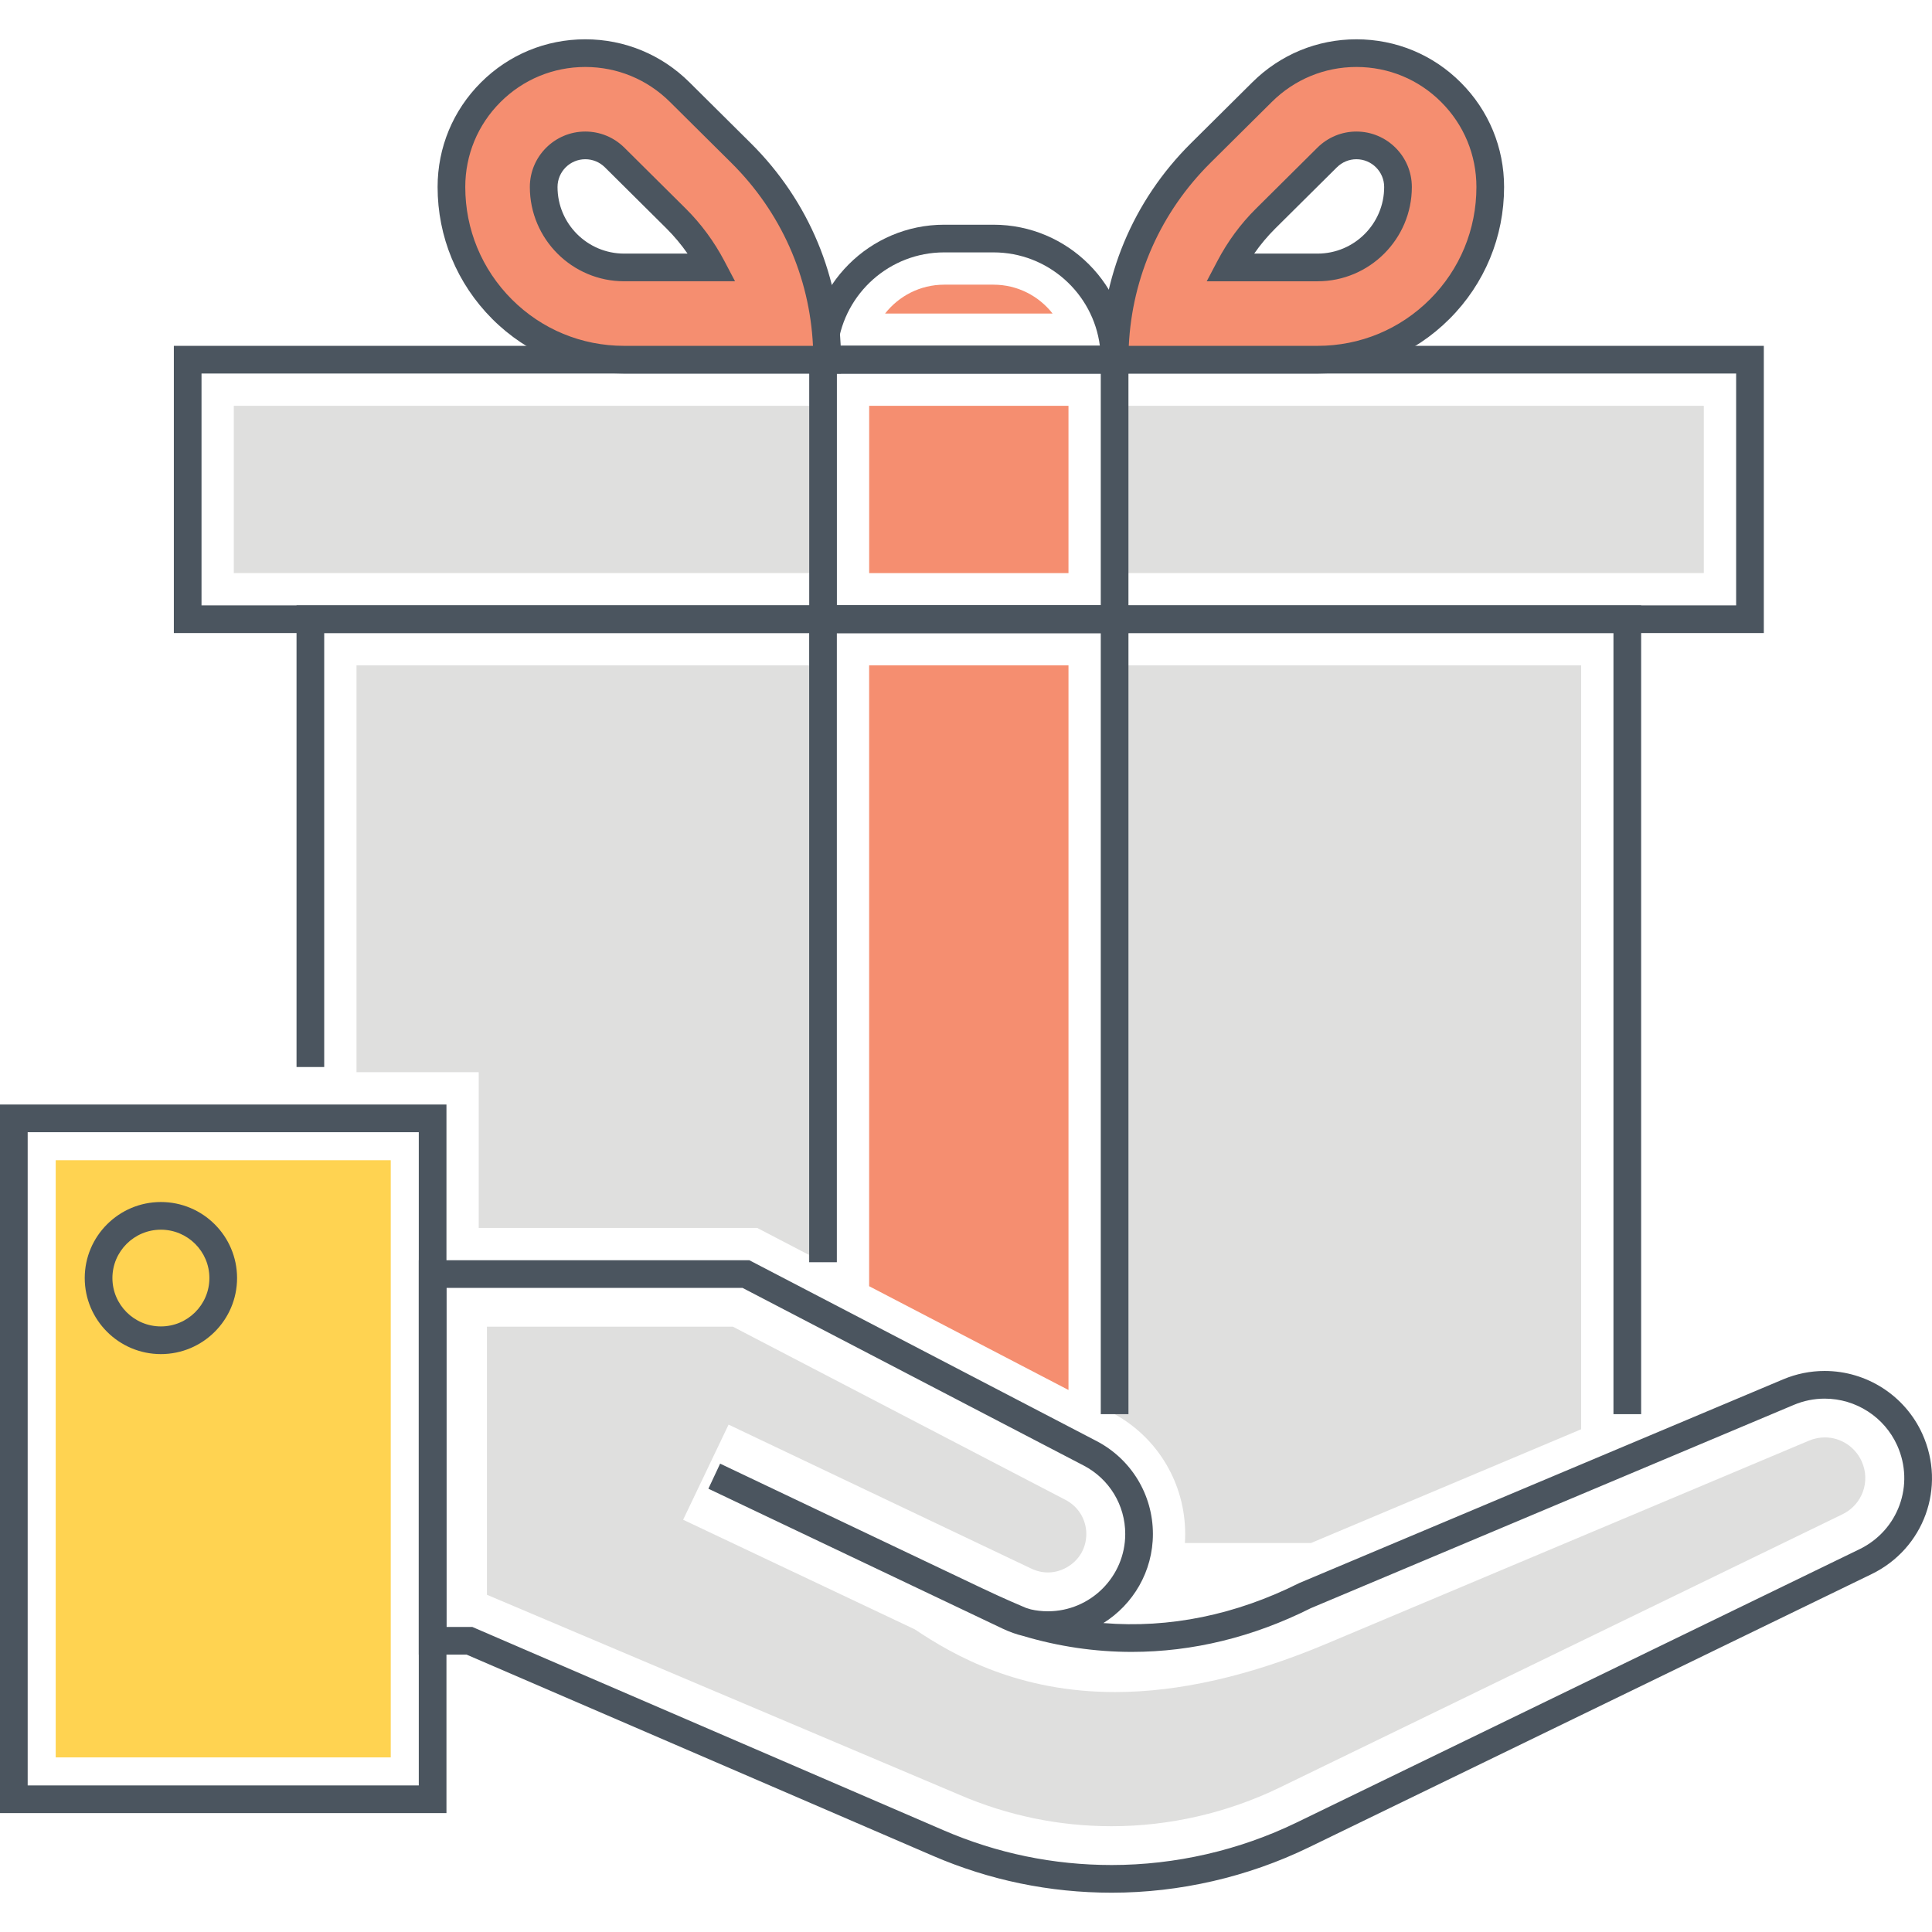
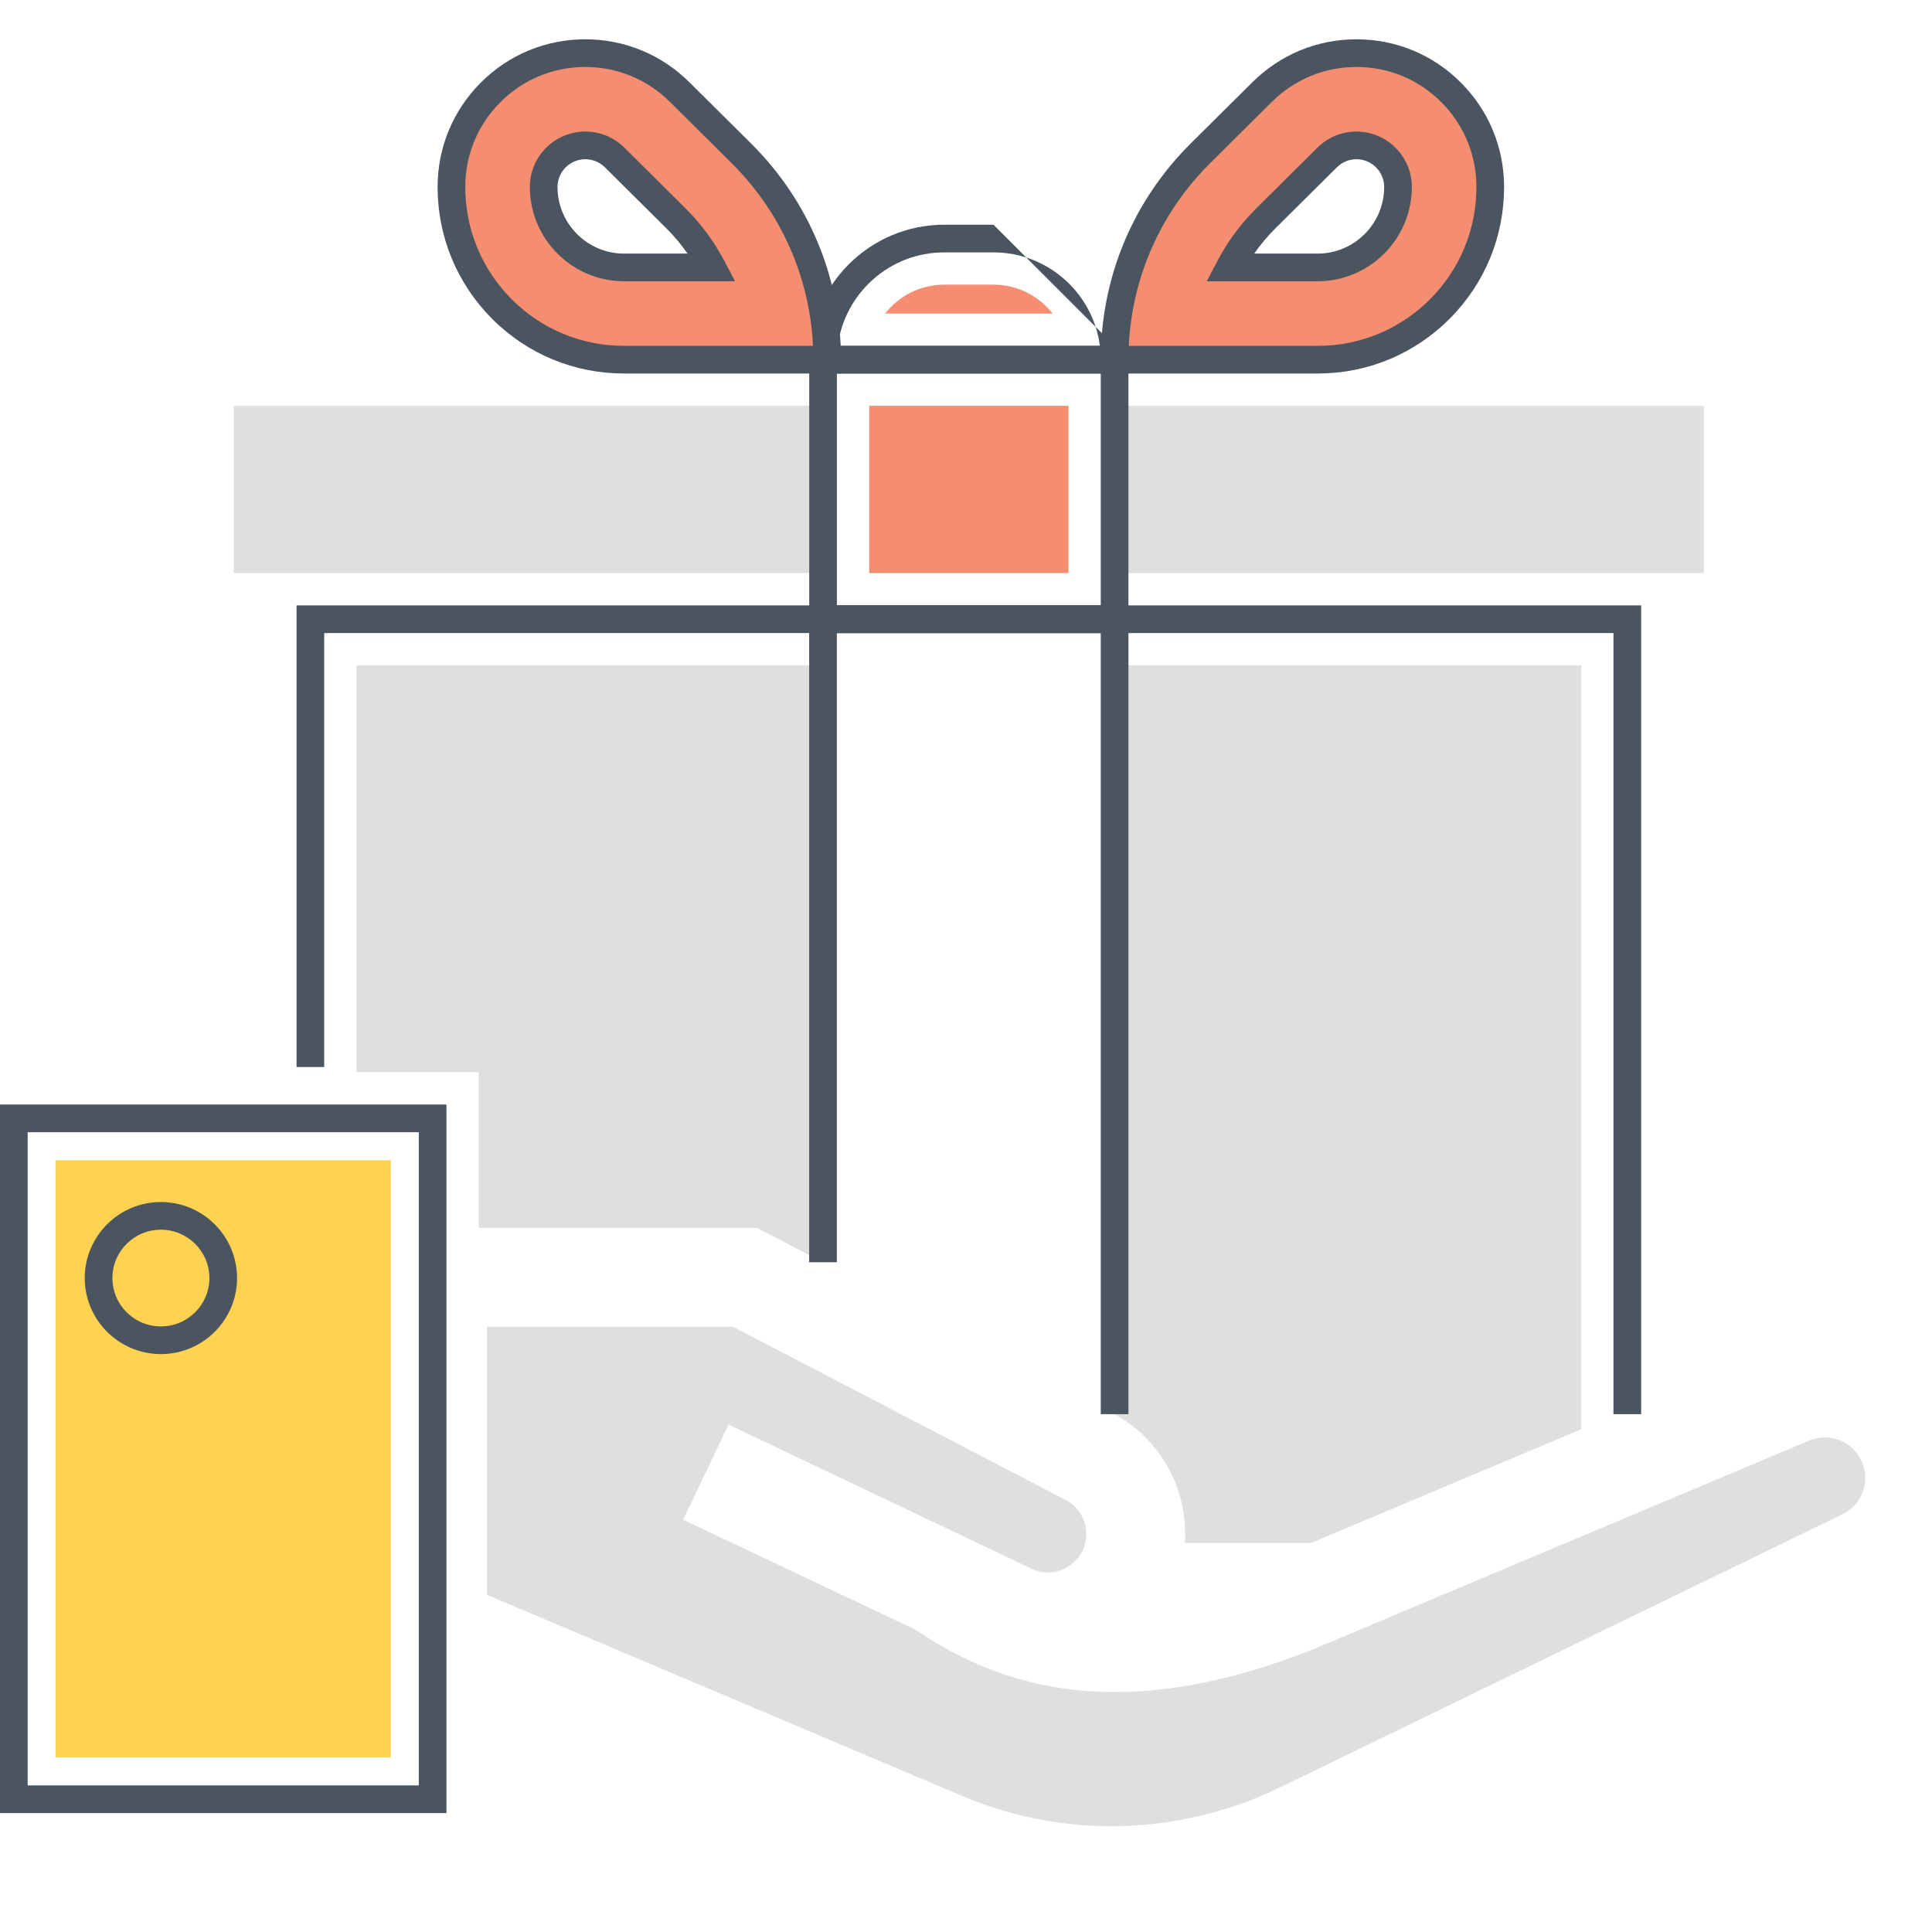
<svg xmlns="http://www.w3.org/2000/svg" version="1.1" id="Layer_1" x="0px" y="0px" viewBox="0 0 512 512" style="enable-background:new 0 0 512 512;" xml:space="preserve">
  <style type="text/css">
	.st0{fill:#4B555F;}
	.st1{fill:#DFDFDE;}
	.st2{fill:none;}
	.st3{fill:#FFD351;}
	.st4{fill:#F58E70;}
	.st5{fill:#71CBDF;}
	.st6{fill:#4A555F;}
	.st7{fill:#DFDFDF;}
	.st8{fill:#71CCE0;}
	.st9{fill:#F58E6F;}
	.st10{fill:#FFD452;}
	.st11{fill:#FFFFFF;}
</style>
  <g>
    <g>
      <g>
        <g>
-           <path class="st0" d="M509.453,380.022c-4.581-10.148-14.747-16.704-25.899-16.704c-3.791,0-7.501,0.751-11.02,2.232      l-128.205,53.97c-16.865,8.456-34.434,12.046-51.922,10.609c7.876-4.92,13.126-13.665,13.126-23.611      c0-10.394-5.735-19.837-14.969-24.645l-92-47.904h-87.583v104.52h12.663l123.552,53.309c15.05,6.494,30.996,9.787,47.395,9.788      c0.002,0,0.002,0,0.005,0c17.999,0,36.067-4.154,52.251-12.013l149.138-72.414C509.89,410.406,515.806,394.094,509.453,380.022z       M492.782,410.56l-149.138,72.414c-15.194,7.377-32.151,11.276-49.047,11.276c0,0-0.002,0-0.005,0      c-15.394-0.001-30.363-3.092-44.49-9.187l-124.944-53.909h-6.842v-89.852h78.453l90.409,47.075      c6.797,3.54,11.02,10.491,11.02,18.14c0,11.298-9.201,20.491-20.513,20.491c-1.576,0-3.159-0.187-4.505-0.505l-1.304-0.401      c-0.924-0.387-5.861-2.469-11.672-5.233l-69.362-32.99l-3.108,6.632l-0.005,0.009l77.981,37.089      c1.793,0.853,3.665,1.517,5.369,1.919c9.416,2.815,19.123,4.242,28.854,4.242c16.163-0.001,32.206-3.936,47.46-11.593      L475.38,372.31c2.614-1.1,5.365-1.658,8.175-1.658c8.275,0,15.817,4.863,19.214,12.388      C507.476,393.467,503.091,405.556,492.782,410.56z" />
-         </g>
+           </g>
      </g>
    </g>
    <g>
      <g>
        <path class="st1" d="M493.363,387.266c-1.739-3.85-5.564-6.337-9.744-6.337c-1.446,0-2.87,0.291-4.231,0.863l-127.984,53.869     c-20.106,8.463-38.911,12.754-55.897,12.754c-25.356,0-42.403-9.444-53.051-16.604l-61.418-29.065l12.039-25.207l80.225,38.156     c1.424,0.677,2.91,1.021,4.418,1.021c1.878,0,3.748-0.554,5.411-1.603c3.019-1.901,4.751-5.034,4.751-8.596     c0-3.8-2.099-7.254-5.478-9.014l-88.167-45.909l-65.196,0.001l0.001,71.036l125.154,52.984     c12.847,5.543,26.44,8.354,40.401,8.354c15.324,0,30.723-3.544,44.531-10.249l149.138-72.415     C493.526,398.752,495.763,392.586,493.363,387.266z" />
      </g>
    </g>
    <g>
      <g>
        <g>
          <path class="st0" d="M0,292.709v187.781h118.316V292.709H0z M110.982,473.156H7.334V300.044h103.648V473.156z" />
        </g>
      </g>
    </g>
    <g>
      <g>
        <rect x="14.764" y="307.473" class="st3" width="88.788" height="158.255" />
      </g>
    </g>
    <g>
      <g>
        <g>
          <path class="st0" d="M42.639,318.547c-11.13,0-20.183,9.04-20.183,20.151c0,11.112,9.053,20.152,20.183,20.152      s20.186-9.04,20.186-20.152C62.825,327.587,53.77,318.547,42.639,318.547z M42.639,351.516c-7.086,0-12.849-5.75-12.849-12.818      s5.763-12.817,12.849-12.817c7.086,0,12.852,5.75,12.852,12.817S49.725,351.516,42.639,351.516z" />
        </g>
      </g>
    </g>
    <g>
      <g>
        <path class="st3" d="M42.64,333.73c-2.745,0-4.978,2.229-4.978,4.968c0,2.739,2.234,4.968,4.978,4.968     c2.745,0,4.979-2.229,4.979-4.968C47.619,335.959,45.385,333.73,42.64,333.73z" />
      </g>
    </g>
    <g>
      <g>
        <polygon class="st0" points="78.585,160.434 78.585,282.771 85.919,282.771 85.919,167.768 427.583,167.768 427.583,374.768      434.918,374.768 434.918,160.434    " />
      </g>
    </g>
    <g>
      <g>
        <polygon class="st1" points="94.477,176.315 94.477,284.141 126.869,284.141 126.869,325.408 200.651,325.408 218.106,334.503      218.106,176.315    " />
      </g>
    </g>
    <g>
      <g>
        <path class="st1" d="M295.384,176.315v198.452c11.564,6.381,18.702,18.482,18.702,31.757c0,0.807-0.024,1.614-0.073,2.396h33.395     l71.606-30.144V176.315H295.384z" />
      </g>
    </g>
    <g>
      <g>
        <g>
-           <path class="st0" d="M46.07,91.653v76.115H467.43V91.653H46.07z M460.095,160.434H53.404V98.987h406.691V160.434z" />
-         </g>
+           </g>
      </g>
    </g>
    <g>
      <g>
        <rect x="61.962" y="107.544" class="st1" width="156.145" height="44.324" />
      </g>
    </g>
    <g>
      <g>
        <rect x="295.384" y="107.544" class="st1" width="156.145" height="44.324" />
      </g>
    </g>
    <g>
      <g>
        <g>
          <path class="st0" d="M214.451,91.653v76.115h84.598V91.653H214.451z M291.715,160.434h-69.93V98.987h69.93V160.434z" />
        </g>
      </g>
    </g>
    <g>
      <g>
        <rect x="230.341" y="107.544" class="st4" width="52.817" height="44.334" />
      </g>
    </g>
    <g>
      <g>
        <polygon class="st0" points="214.439,160.424 214.439,334.503 221.773,334.503 221.773,167.758 291.717,167.758 291.717,374.767      299.051,374.767 299.051,160.424    " />
      </g>
    </g>
    <g>
      <g>
-         <polygon class="st4" points="230.33,176.315 230.33,340.858 283.16,368.362 283.16,176.315    " />
-       </g>
+         </g>
    </g>
    <g>
      <g>
        <g>
-           <path class="st0" d="M263.278,59.55h-13.057c-19.725,0-35.771,16.046-35.771,35.77v3.667h84.598V95.32      C299.049,75.596,283.003,59.55,263.278,59.55z M222.021,91.653c1.803-13.954,13.764-24.768,28.2-24.768h13.057      c14.437,0,26.398,10.814,28.2,24.768H222.021z" />
+           <path class="st0" d="M263.278,59.55h-13.057c-19.725,0-35.771,16.046-35.771,35.77v3.667h84.598V95.32      z M222.021,91.653c1.803-13.954,13.764-24.768,28.2-24.768h13.057      c14.437,0,26.398,10.814,28.2,24.768H222.021z" />
        </g>
      </g>
    </g>
    <g>
      <g>
        <path class="st4" d="M263.279,75.441H250.22c-6.357,0-12.025,2.998-15.666,7.655h44.392     C275.305,78.439,269.636,75.441,263.279,75.441z" />
      </g>
    </g>
    <g>
      <g>
        <g>
          <path class="st4" d="M384.543,24.472c-6.405-6.429-15.28-10.39-25.083-10.39c-9.363,0-18.335,3.716-24.985,10.317      l-16.306,16.185c-14.595,14.496-22.785,34.177-22.785,54.736h53.808c12.615,0,24.056-5.109,32.344-13.397      c8.288-8.287,13.397-19.728,13.397-32.367C394.933,39.751,390.973,30.901,384.543,24.472z M349.168,70.873H325.87      c2.494-4.743,5.672-9.119,9.51-12.931l16.331-16.21c2.078-2.053,4.816-3.203,7.75-3.203c6.087,0,11.026,4.938,11.026,11.026      C370.486,61.315,360.927,70.873,349.168,70.873z" />
        </g>
      </g>
    </g>
    <g>
      <g>
        <g>
          <path class="st4" d="M196.422,40.584l-16.306-16.185c-6.65-6.601-15.622-10.317-25.01-10.317      c-9.803,0-18.653,3.961-25.083,10.39s-10.39,15.279-10.39,25.084c0,12.639,5.134,24.081,13.397,32.367      c8.288,8.288,19.729,13.397,32.368,13.397h53.808C219.206,74.761,211.017,55.08,196.422,40.584z M165.398,70.873      c-11.735,0-21.318-9.558-21.318-21.317c0-6.088,4.963-11.026,11.026-11.026c2.934,0,5.696,1.15,7.774,3.203l16.331,16.21      c3.814,3.813,7.016,8.189,9.51,12.931H165.398z" />
        </g>
      </g>
    </g>
    <g>
      <g>
        <g>
          <path class="st0" d="M359.461,34.862c-3.88,0-7.547,1.514-10.333,4.267l-16.33,16.211c-4.03,4.001-7.454,8.653-10.173,13.826      l-2.829,5.374h29.373c13.775,0,24.984-11.208,24.984-24.984C374.153,41.454,367.561,34.862,359.461,34.862z M349.168,67.206      h-16.791c1.674-2.402,3.541-4.63,5.587-6.661l16.325-16.205c1.399-1.382,3.235-2.143,5.171-2.143      c4.056,0,7.358,3.301,7.358,7.359C366.819,59.288,358.902,67.206,349.168,67.206z M387.14,21.884      c-7.368-7.396-17.199-11.469-27.68-11.469c-10.385,0-20.176,4.042-27.568,11.381l-16.306,16.186      c-15.392,15.286-23.87,35.649-23.87,57.338v3.667h57.475c13.198,0,25.605-5.139,34.938-14.471      c9.332-9.331,14.47-21.747,14.47-34.96C398.6,39.101,394.529,29.272,387.14,21.884z M378.944,79.33      c-7.948,7.947-18.514,12.323-29.752,12.323H299.14c0.895-18.34,8.49-35.434,21.613-48.467l16.306-16.185      c6.009-5.967,13.966-9.252,22.401-9.252c8.518,0,16.502,3.307,22.49,9.316c6.007,6.008,9.316,13.995,9.316,22.491      C391.266,60.81,386.89,71.384,378.944,79.33z" />
        </g>
      </g>
    </g>
    <g>
      <g>
        <g>
          <path class="st0" d="M199.004,37.98l-16.306-16.184c-7.391-7.34-17.192-11.382-27.591-11.382      c-10.455,0-20.284,4.071-27.675,11.464c-7.394,7.39-11.464,17.219-11.464,27.677c0,13.186,5.138,25.601,14.47,34.96      c9.33,9.332,21.747,14.471,34.961,14.471h57.475V95.32C222.873,73.631,214.396,53.268,199.004,37.98z M165.399,91.653      c-11.257,0-21.831-4.376-29.771-12.319c-7.95-7.971-12.326-18.547-12.326-29.778c0-8.498,3.309-16.485,9.316-22.491      c6.007-6.007,13.995-9.316,22.49-9.316c8.451,0,16.416,3.286,22.425,9.253l16.306,16.183      c13.124,13.034,20.718,30.128,21.613,48.468H165.399z M181.793,55.338l-16.335-16.214c-2.781-2.749-6.458-4.262-10.352-4.262      c-8.101,0-14.692,6.592-14.692,14.693c0,13.777,11.209,24.984,24.984,24.984h29.396l-2.829-5.374      C189.273,64.045,185.854,59.396,181.793,55.338z M165.399,67.206c-9.734,0-17.65-7.918-17.65-17.65      c0-4.058,3.302-7.359,7.358-7.359c1.953,0,3.796,0.761,5.19,2.138l16.32,16.201c2.056,2.053,3.923,4.284,5.589,6.67H165.399z" />
        </g>
      </g>
    </g>
  </g>
</svg>